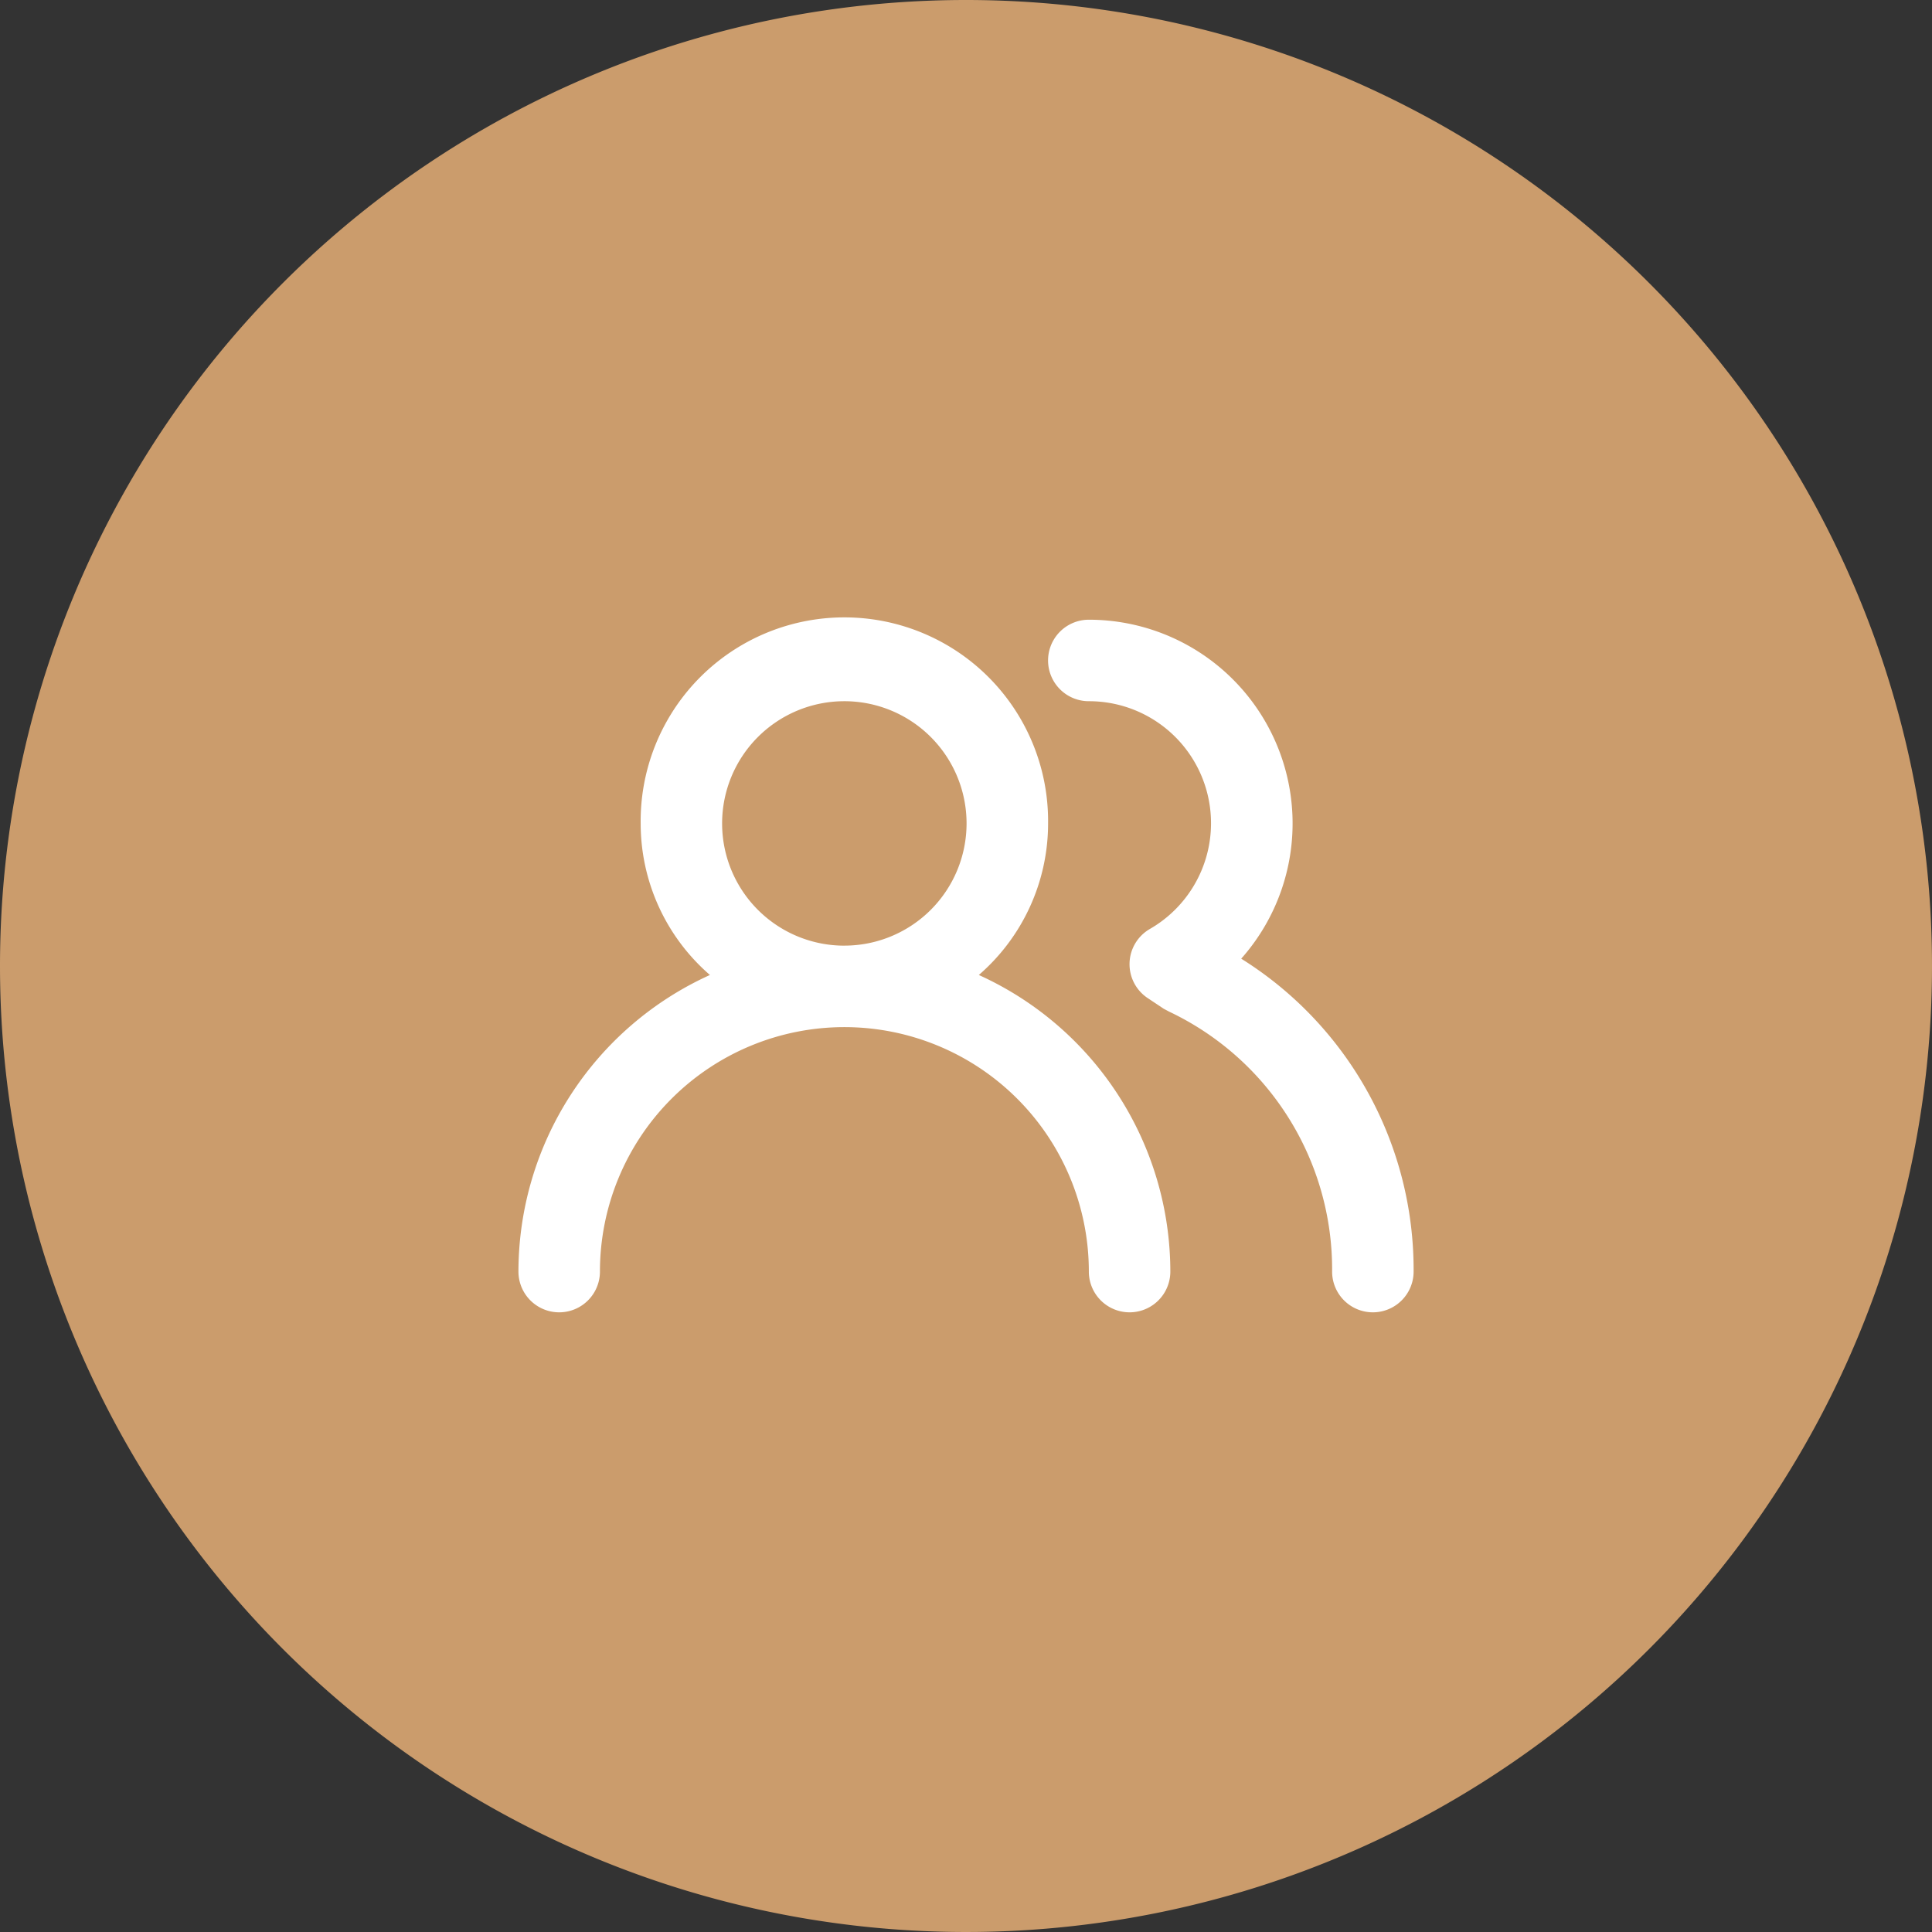
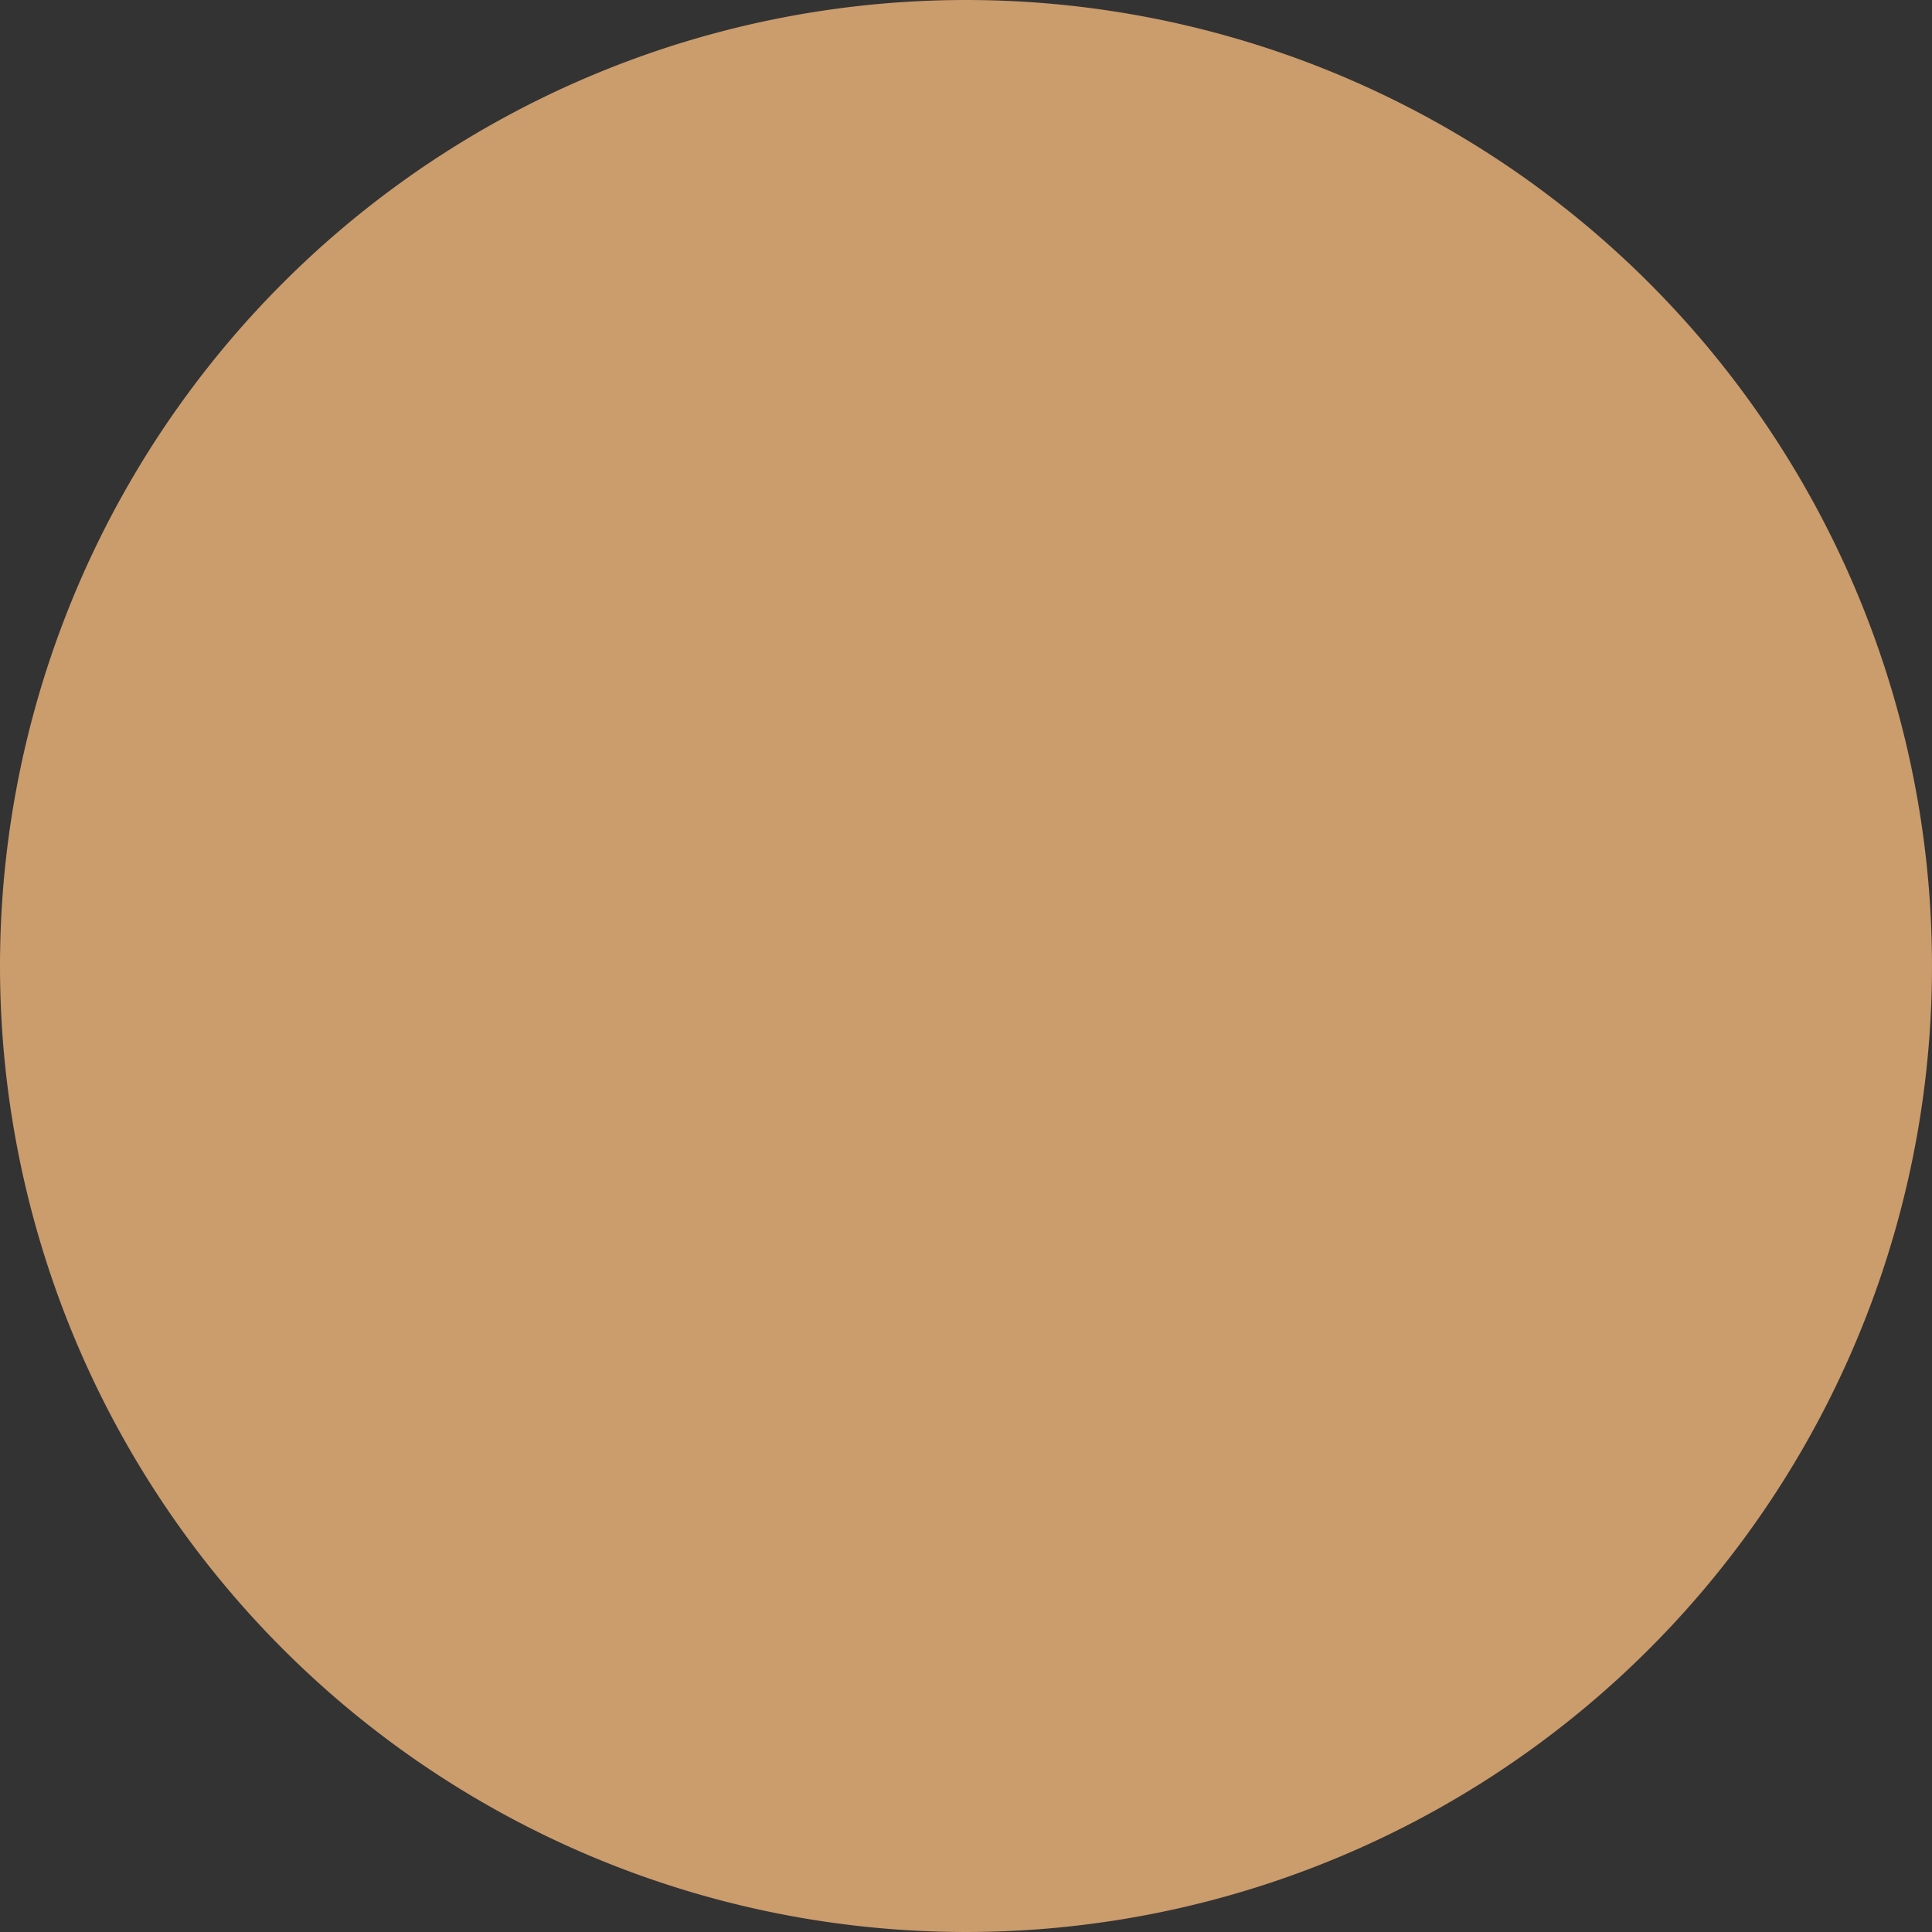
<svg xmlns="http://www.w3.org/2000/svg" width="72" height="72" viewBox="0 0 72 72">
  <rect x="0" y="0" width="72" height="72" fill="#333333" stroke="none" />
  <g id="ex_picto-coach" transform="translate(-495 -915)">
    <path id="Tracé_2816" data-name="Tracé 2816" d="M36,0A36,36,0,1,1,0,36,36,36,0,0,1,36,0Z" transform="translate(495 915)" fill="#cb9c6c" />
-     <path id="users-alt" d="M18.157,16.74a7.47,7.47,0,0,0,2.581-5.648,7.592,7.592,0,1,0-15.183,0A7.47,7.47,0,0,0,8.136,16.74,12.146,12.146,0,0,0,1,27.793a1.518,1.518,0,1,0,3.037,0,9.11,9.11,0,1,1,18.22,0,1.518,1.518,0,1,0,3.037,0A12.146,12.146,0,0,0,18.157,16.74Zm-5.01-1.093A4.555,4.555,0,1,1,17.7,11.092,4.555,4.555,0,0,1,13.146,15.646Zm14.788.486A7.592,7.592,0,0,0,22.256,3.5a1.518,1.518,0,0,0,0,3.037,4.547,4.547,0,0,1,2.277,8.487,1.516,1.516,0,0,0-.076,2.581L25.05,18l.2.106a10.628,10.628,0,0,1,6.073,9.687,1.518,1.518,0,0,0,3.037,0A13.665,13.665,0,0,0,27.935,16.132Z" transform="translate(513.321 934.595)" fill="#fff" />
  </g>
</svg>